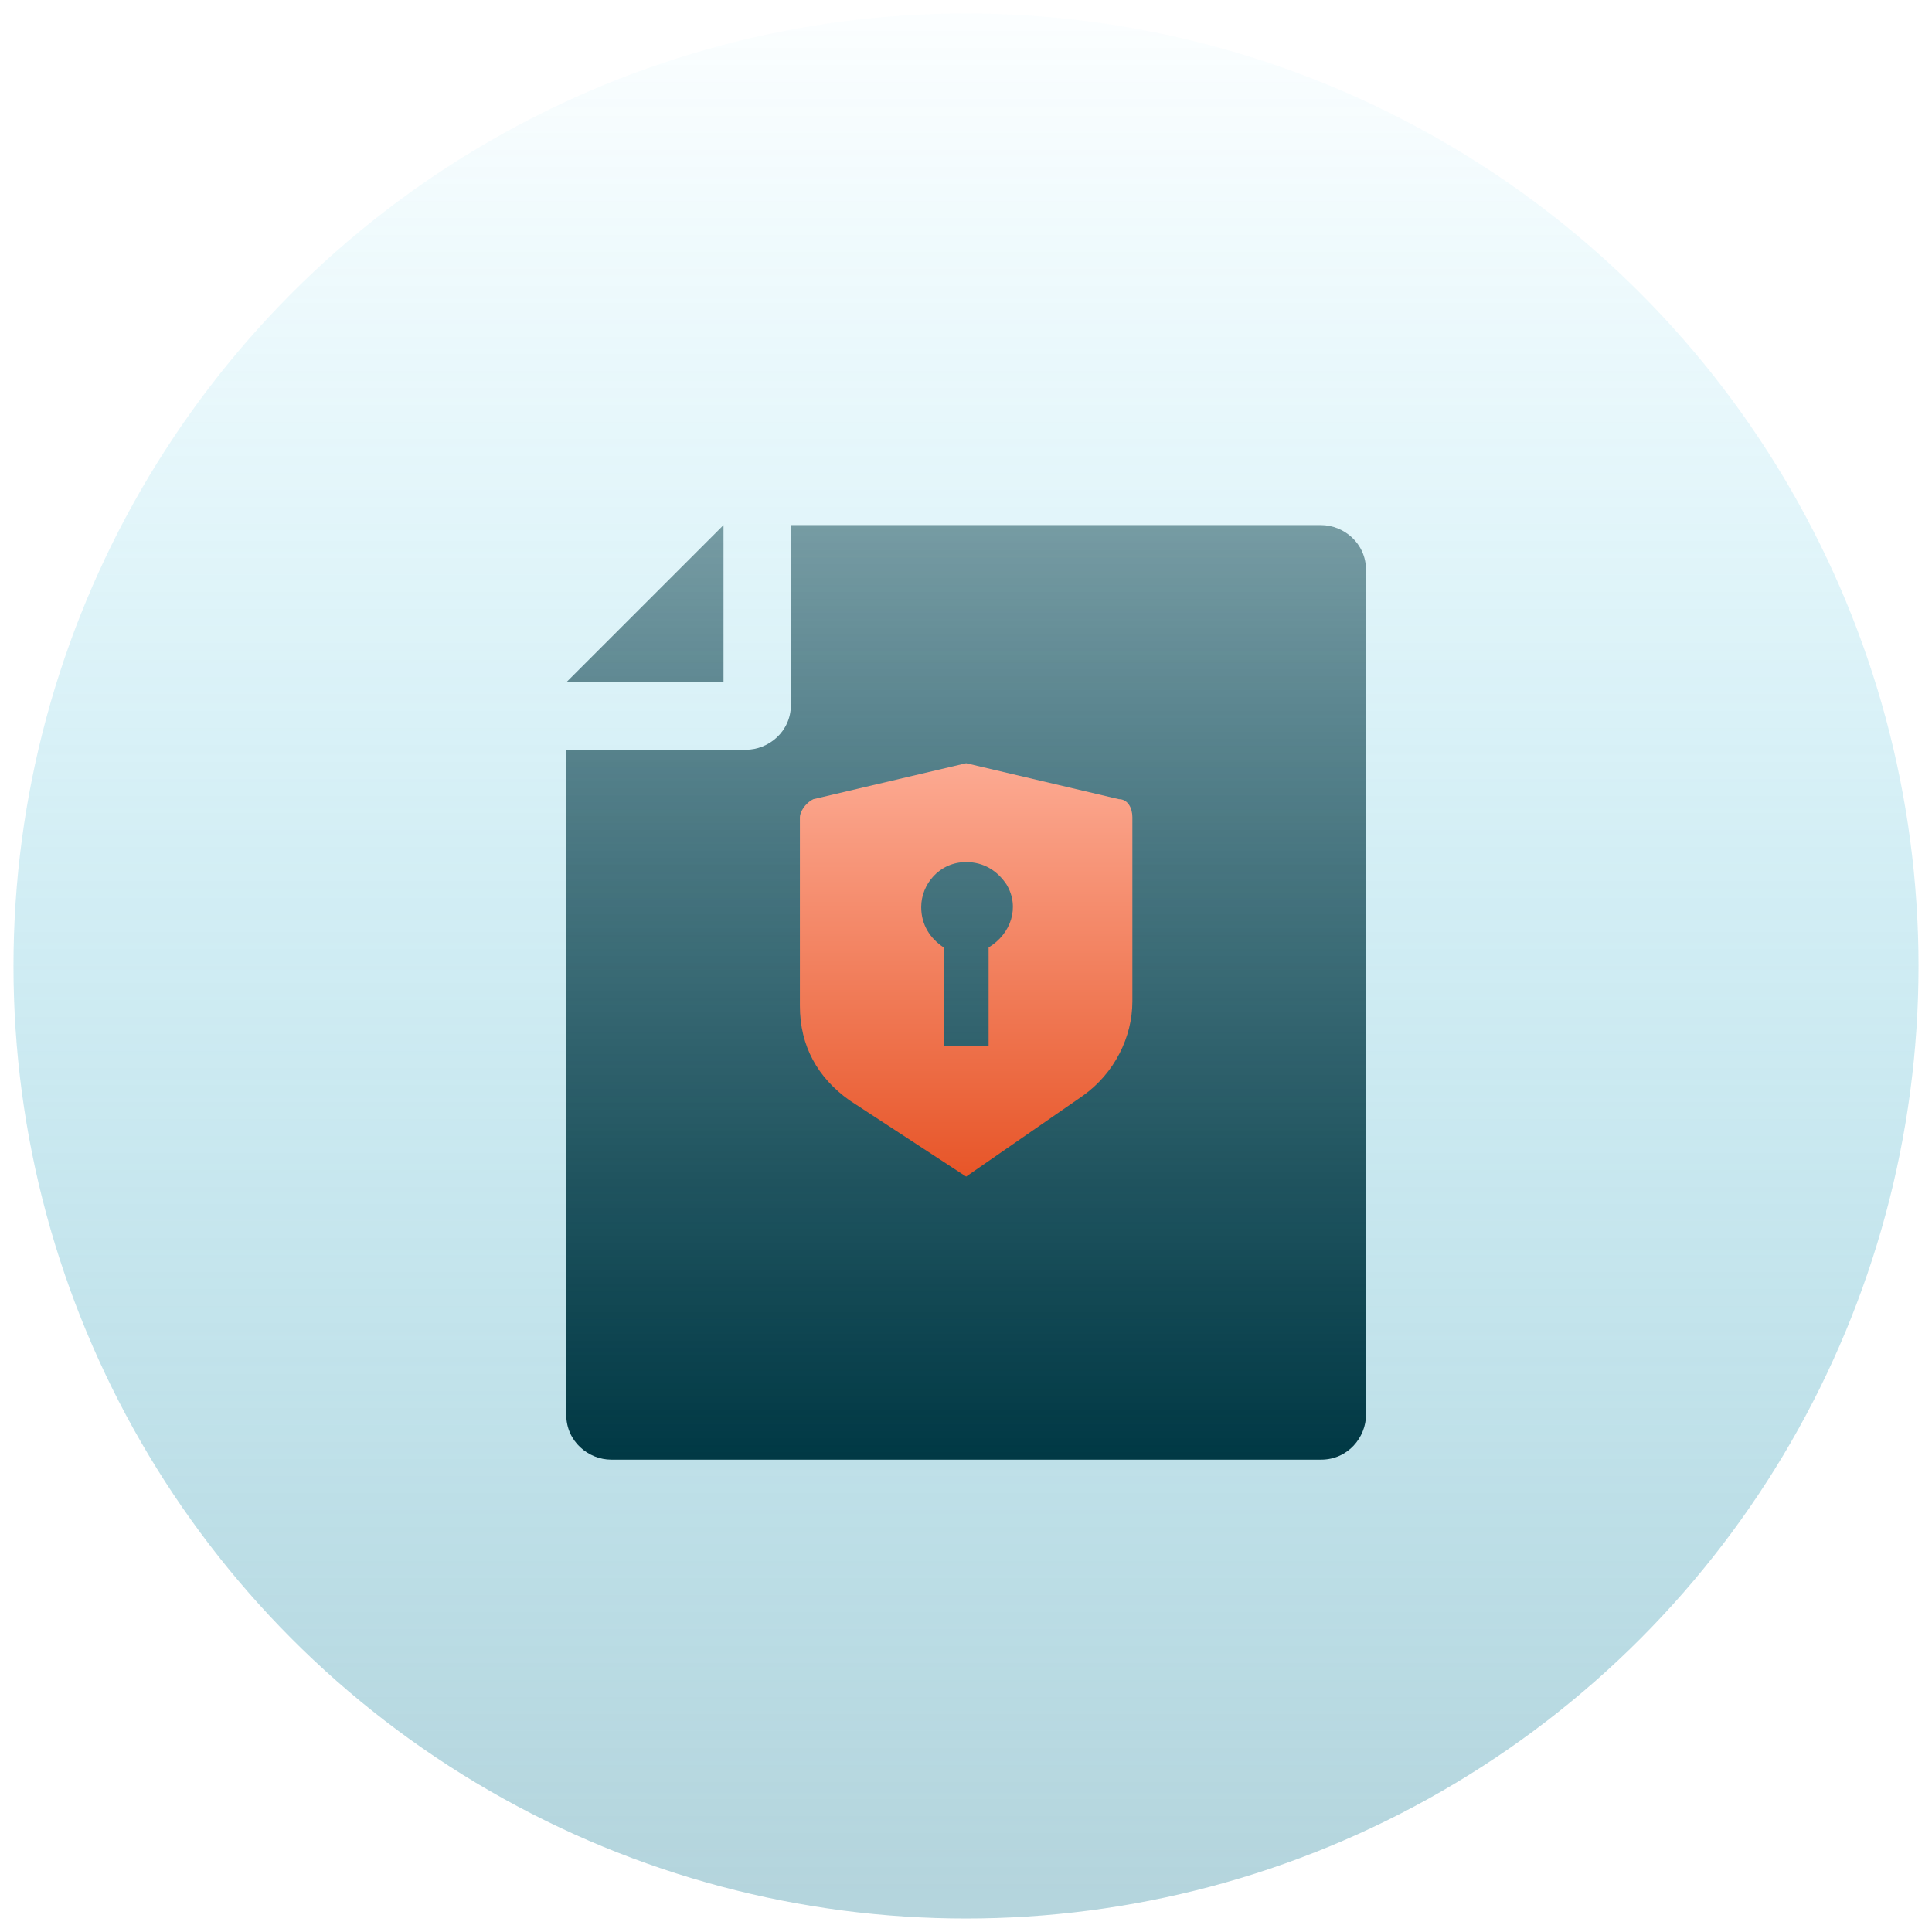
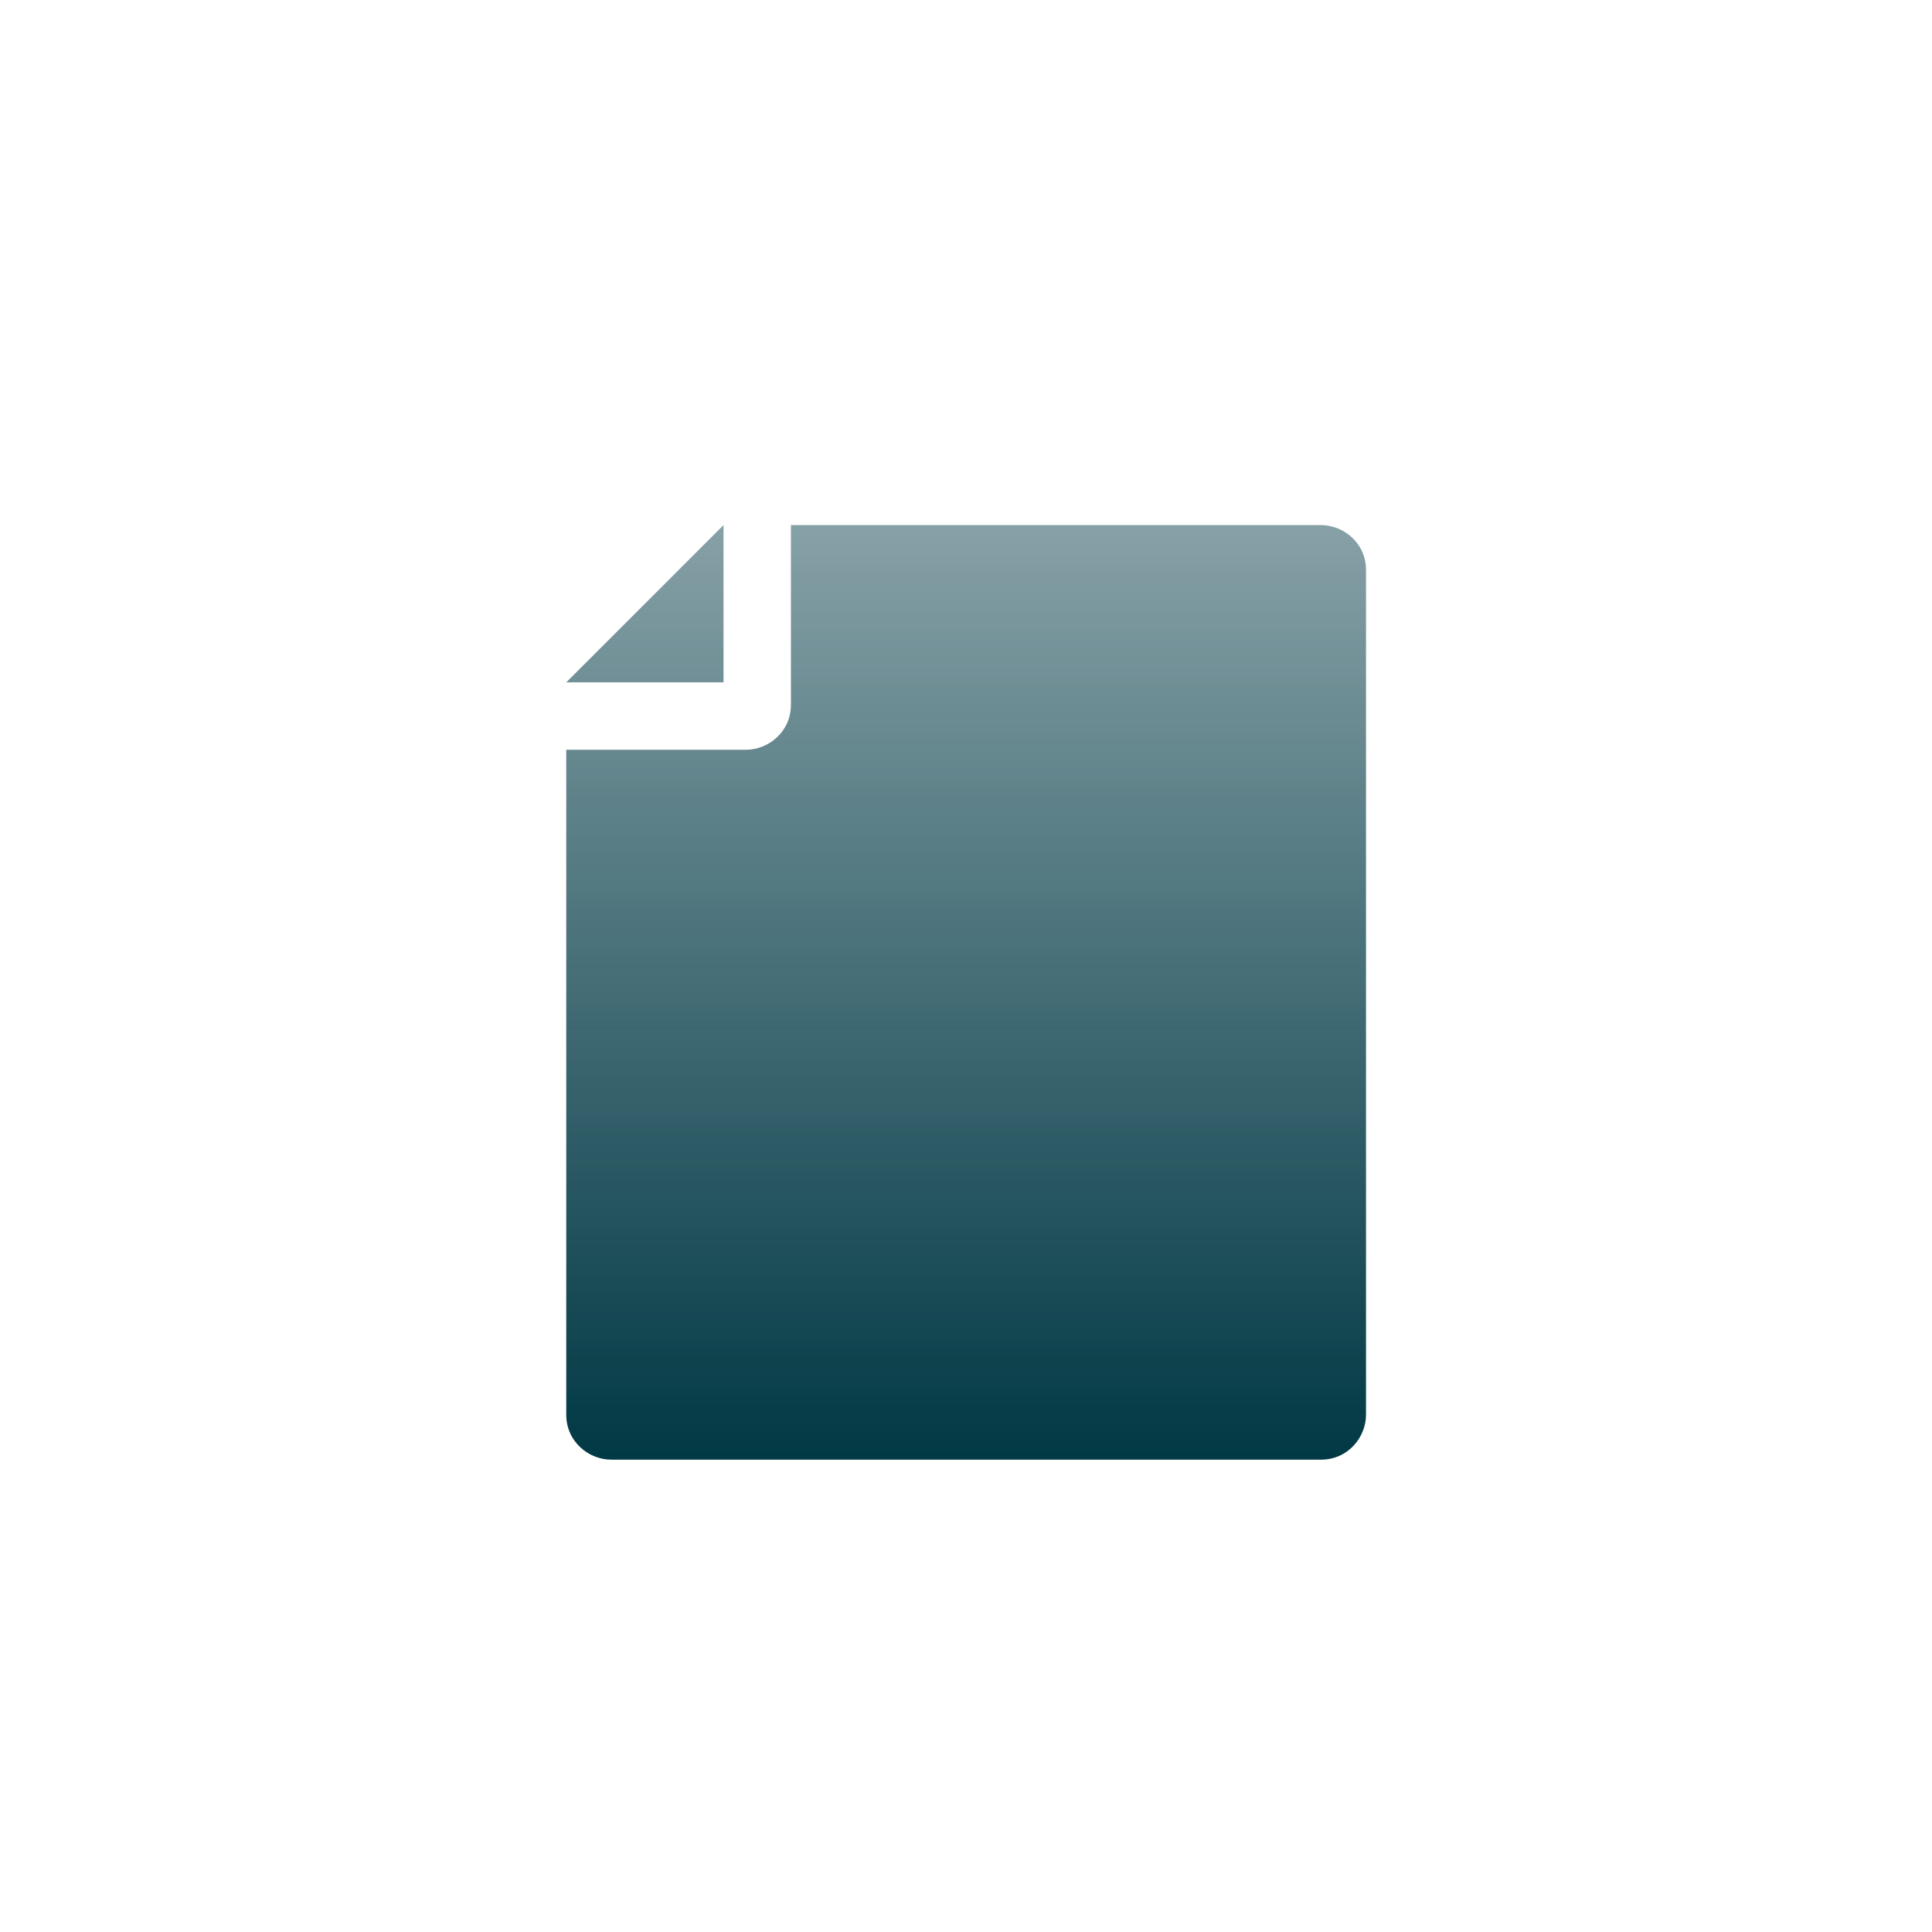
<svg xmlns="http://www.w3.org/2000/svg" version="1.1" id="Layer_1" x="0px" y="0px" viewBox="0 0 43 43" style="enable-background:new 0 0 43 43;" xml:space="preserve">
  <g>
    <g>
      <g>
        <g id="Group_36951_00000029021628360576131800000001654940715876585617_">
          <linearGradient id="Ellipse_272_00000064334700661124489190000001599737311794046900_" gradientUnits="userSpaceOnUse" x1="-286.219" y1="-89.601" x2="-286.219" y2="-90.118" gradientTransform="matrix(-82 0 0 82 -23448.5 7390)">
            <stop offset="0" style="stop-color:#58A0B2" />
            <stop offset="1" style="stop-color:#0BBAE4;stop-opacity:3.900000e-02" />
          </linearGradient>
-           <circle id="Ellipse_272_00000059307926658342286470000008147571769446566830_" style="opacity:0.449;fill:url(#Ellipse_272_00000064334700661124489190000001599737311794046900_);enable-background:new    ;" cx="21.5" cy="21.5" r="21.2" />
          <g id="Group_36959_00000059270458025920673940000017770285289288306055_" transform="translate(18.903 15.887)">
            <linearGradient id="Path_55031_00000160190643428823248230000011544761395608728737_" gradientUnits="userSpaceOnUse" x1="-284.861" y1="-119.37" x2="-284.861" y2="-118.76" gradientTransform="matrix(29.187 0 0 -34.025 8316.857 -4044.942)">
              <stop offset="0" style="stop-color:#003844" />
              <stop offset="1" style="stop-color:#003844;stop-opacity:0.475" />
            </linearGradient>
            <path id="Path_55031_00000071520558711725482730000010227486282473538198_" style="fill:url(#Path_55031_00000160190643428823248230000011544761395608728737_);" d="       M-6.3,0.8h4c0.5,0,1-0.4,1-1l0,0v-4h11.8c0.5,0,1,0.4,1,1v18.8c0,0.5-0.4,1-1,1H-5.3c-0.5,0-1-0.4-1-1c0,0,0,0,0,0V0.8z        M-6.3-0.7l3.5-3.5v3.5L-6.3-0.7z" />
            <linearGradient id="Subtraction_26_00000005983707423341426530000003167044700270241694_" gradientUnits="userSpaceOnUse" x1="-272.311" y1="-153.478" x2="-272.311" y2="-152.868" gradientTransform="matrix(12.222 0 0 -14.938 3330.784 -2282.35)">
              <stop offset="0" style="stop-color:#E75528" />
              <stop offset="1" style="stop-color:#FCA991" />
            </linearGradient>
-             <path id="Subtraction_26_00000123440173655639013910000009348677876252455596_" style="fill:url(#Subtraction_26_00000005983707423341426530000003167044700270241694_);" d="       M2.6,10.3L2.6,10.3L0,8.6c-0.7-0.5-1.1-1.2-1.1-2.1V2.3C-1.1,2.2-1,2-0.8,1.9l3.4-0.8L6,1.9c0.2,0,0.3,0.2,0.3,0.4v4.1       c0,0.8-0.4,1.6-1.1,2.1L2.6,10.3L2.6,10.3z M2.6,3.3c-0.6,0-1,0.5-1,1c0,0.4,0.2,0.7,0.5,0.9v2.2h1V5.2       c0.5-0.3,0.7-0.9,0.4-1.4C3.3,3.5,3,3.3,2.6,3.3L2.6,3.3z" />
          </g>
        </g>
      </g>
    </g>
  </g>
</svg>